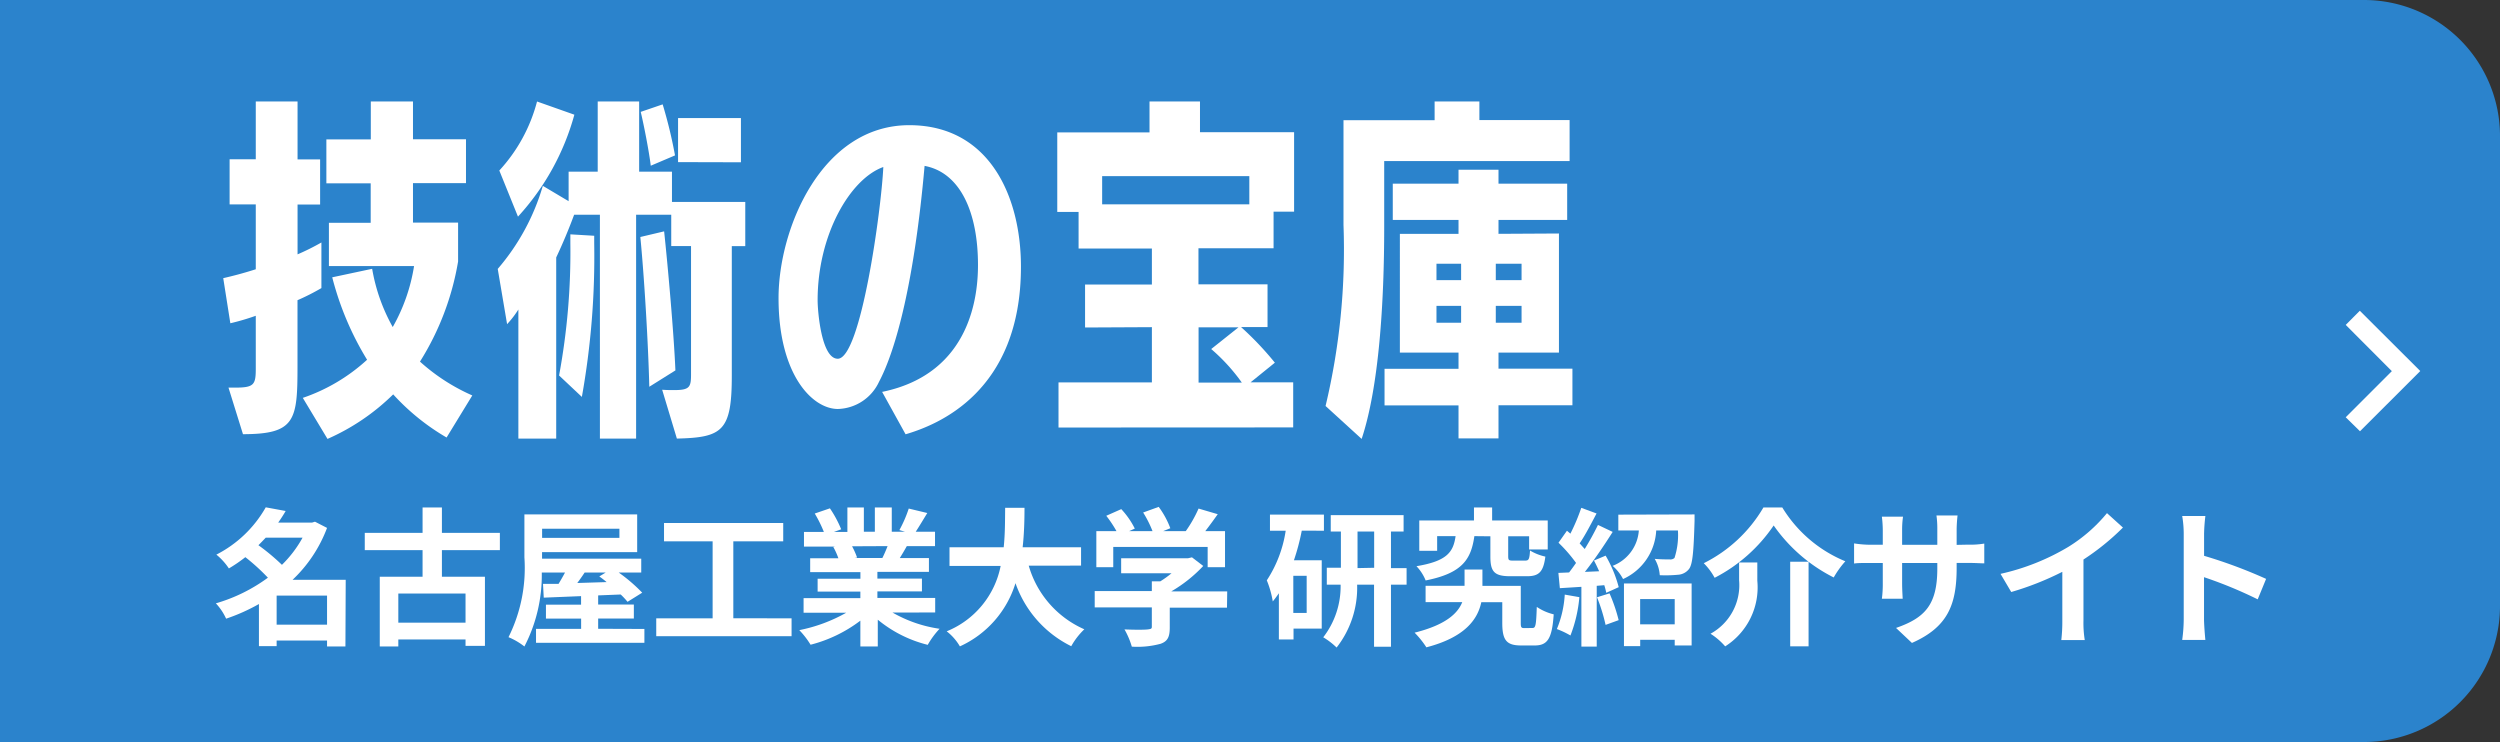
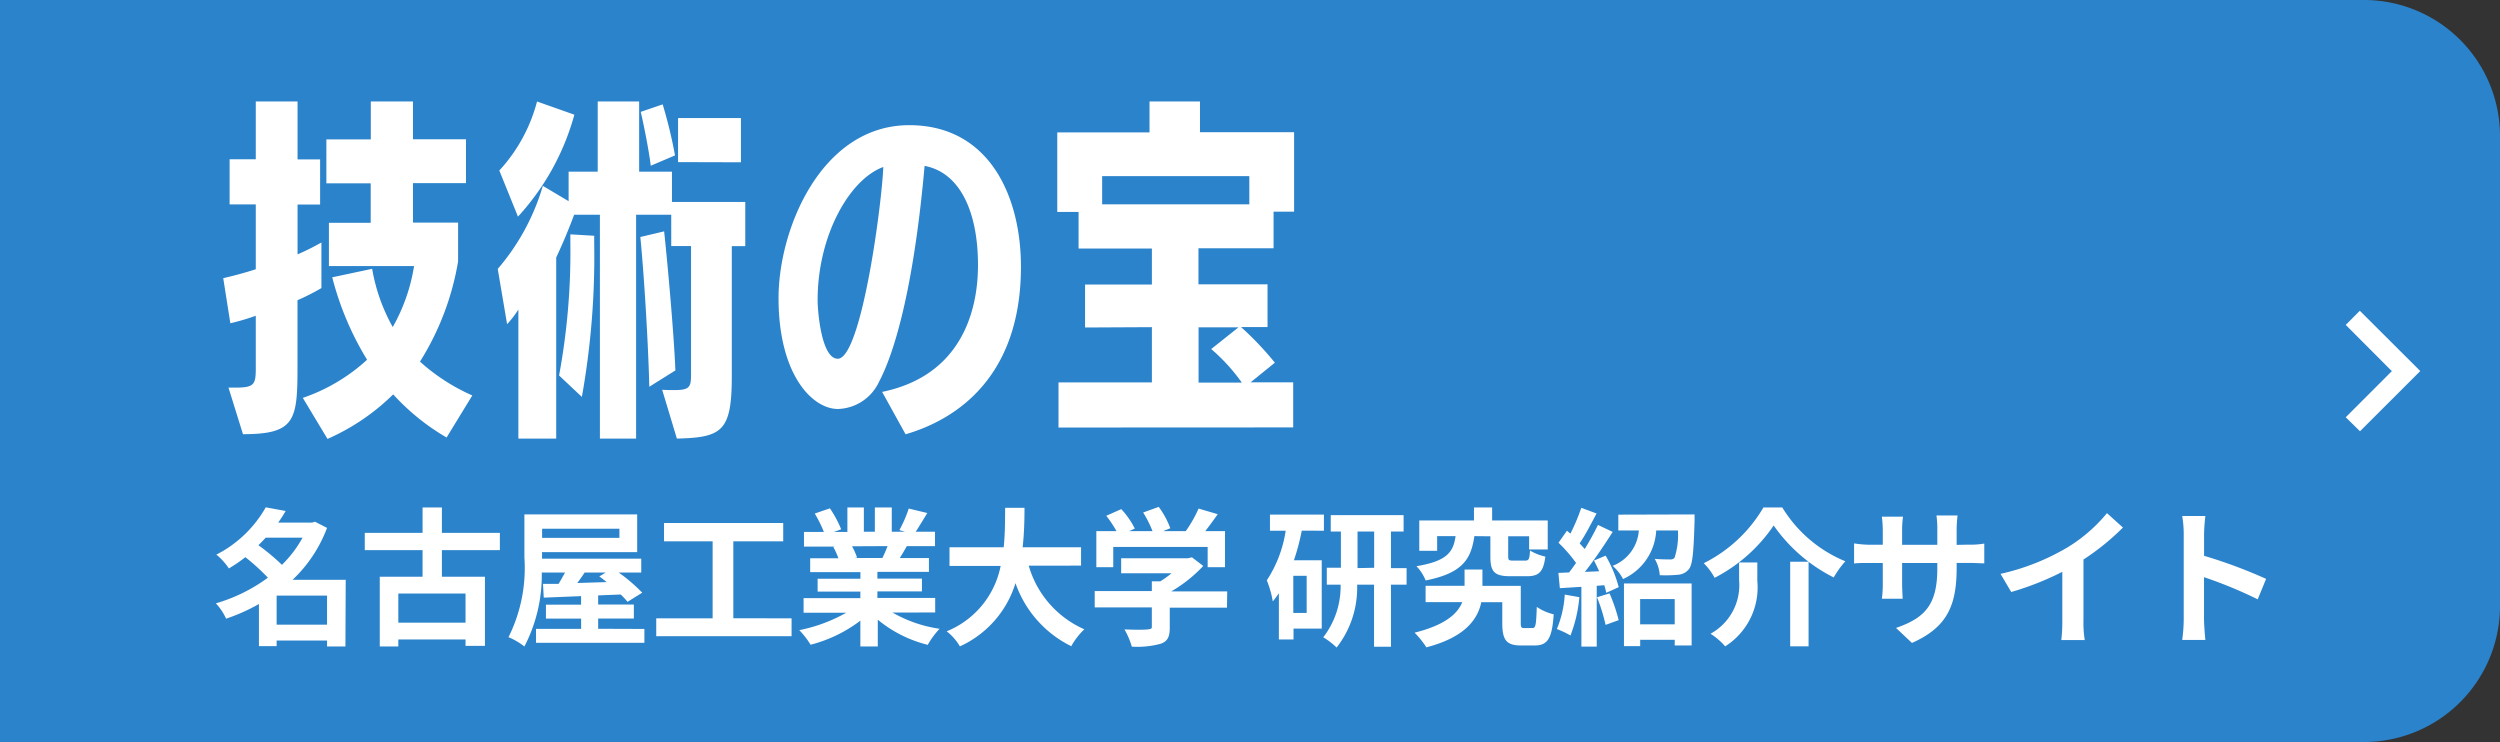
<svg xmlns="http://www.w3.org/2000/svg" viewBox="0 0 443.36 131.59">
  <rect x="0" y="0" width="443.36" height="131.59" fill="#333333" stroke="none" />
  <defs>
    <style>.cls-1{fill:#2b83cc;}.cls-2{fill:#fff;}</style>
  </defs>
  <g id="レイヤー_2" data-name="レイヤー 2">
    <g id="レイヤー_1-2" data-name="レイヤー 1">
      <path class="cls-1" d="M0,0H419.23a24.13,24.13,0,0,1,24.13,24.13v83.33a24.13,24.13,0,0,1-24.13,24.13H0a0,0,0,0,1,0,0V0A0,0,0,0,1,0,0Z" />
      <g id="グループ_31" data-name="グループ 31">
        <path id="パス_195" data-name="パス 195" class="cls-2" d="M40.52,68.74h1.26c3.32,0,3.58-.57,3.58-3.42V56a41.62,41.62,0,0,1-4.51,1.33l-1.26-8c1.66-.38,3.64-.89,5.77-1.58V36.25H40.72v-8h4.64V18h7.41V28.27h4v8h-4v8.84A41.6,41.6,0,0,0,57,43v8.09a40.15,40.15,0,0,1-4.24,2.15V65c0,9.55-.39,12-9.67,12ZM79.2,77.59a39.92,39.92,0,0,1-9.47-7.65,38.85,38.85,0,0,1-11.65,7.9L53.7,70.56A32.19,32.19,0,0,0,65.1,63.8a53.24,53.24,0,0,1-6.18-14.62L66,47.67A32.14,32.14,0,0,0,69.65,58a32,32,0,0,0,3.78-10.81H58.33V39.51h7.41v-7H57.88V24.72h7.88V18h7.48v6.7h9.4v7.78h-9.4v7h8v6.89a48.37,48.37,0,0,1-6.76,17.76,34.63,34.63,0,0,0,9.28,6Z" />
        <path id="パス_196" data-name="パス 196" class="cls-2" d="M117.43,69.12c.86.06,1.52.06,2.12.06,2.72,0,3-.51,3-2.72V43.64h-3.51V38.08h-6.23v39.7h-6.42V38.08h-4.57c-.93,2.52-2.05,5.19-3.18,7.58V77.78H91.93V54.89a17.32,17.32,0,0,1-2,2.6l-1.66-9.8a39.61,39.61,0,0,0,8-14.73l4.57,2.72V30.44H106V18h7.35V30.44h5.82v5.37h13v7.84h-2.39v23c0,9.8-1.65,10.94-9.74,11.13ZM88.55,30.24A28.76,28.76,0,0,0,95.24,18l6.62,2.34a43.82,43.82,0,0,1-10,18.08Zm10.6,36.35a119.8,119.8,0,0,0,2-23.45V41.56l4.23.25v1.33a141.49,141.49,0,0,1-2.19,27.25Zm16,2c-.2-8.1-.93-19.85-1.59-26.56l4.22-1c.65,6.07,1.73,18.15,2,24.66Zm.26-39.2c-.32-2.66-1.25-7.34-1.78-9.55l3.89-1.33a82.25,82.25,0,0,1,2.19,9.05Zm4.84-.64V20.94H131.4v7.84Z" />
        <path id="パス_197" data-name="パス 197" class="cls-2" d="M156.44,69.5c16-3.29,17-17.58,17-22.51,0-9.3-3.12-16.38-9.47-17.57-1.79,20.23-5,32.48-8.09,38.31a8.3,8.3,0,0,1-7.28,4.8c-4.57,0-10.53-6.13-10.53-19.66,0-12.4,7.68-30.67,23.18-30.67,14.17,0,19.81,12.58,19.81,25.1,0,22.32-14.9,28.08-20.46,29.72ZM145,53.25c0,1.84.65,10.37,3.57,10.37,4.11,0,7.75-26.61,8.08-34C150.82,31.69,145,41.55,145,53.25Z" />
        <path id="パス_198" data-name="パス 198" class="cls-2" d="M187.72,75.82v-8h16.56v-9.8l-11.85.06V50.46h11.85V44.08h-13v-6.5h-3.78V23.48h16.36V18h8.95v5.44H229.5v14.1h-3.64v6.49H212.54v6.39h12.25V58h-4.7a55.64,55.64,0,0,1,6,6.32l-4.3,3.48h7.55v8Zm33.84-44.58h-26.1v5h26.1Zm-1.33,36.61a33,33,0,0,0-5.43-5.95l4.84-3.85h-7.08v9.8Z" />
-         <path id="パス_199" data-name="パス 199" class="cls-2" d="M235.08,72a119.34,119.34,0,0,0,3.18-32.12V21.32h16.16V18h7.94v3.29h16v7.27H245.48V40.22c0,13.53-.93,28.39-4,37.62Zm30.67-.13v5.88h-7.09V71.9H245.54V65.4h13.12V62.53h-10.4V41.48h10.4V39H247V32.57h11.66V30.1h7.09v2.47h12.18V39H265.75v2.47l10.72-.06V62.53H265.75v2.85h13.11v6.49Zm-6.63-25.1h-4.37v2.91h4.37Zm0,7.47h-4.37v3h4.37Zm10.72-7.47h-4.57v2.91h4.57Zm0,7.47h-4.57v3h4.57Z" />
      </g>
      <g id="グループ_47" data-name="グループ 47">
        <g id="グループ_46" data-name="グループ 46">
          <g id="グループ_32" data-name="グループ 32">
            <path id="パス_200" data-name="パス 200" class="cls-2" d="M61.26,114.65H58v-1.06H49.06v1H45.92v-7.47a33.34,33.34,0,0,1-5.82,2.6A10,10,0,0,0,38.28,107a29.35,29.35,0,0,0,9.23-4.55,36.68,36.68,0,0,0-4-3.64,26.44,26.44,0,0,1-2.92,2,11,11,0,0,0-2.22-2.45,21.08,21.08,0,0,0,8.76-8.39l3.53.65c-.39.69-.84,1.37-1.32,2.06h6l.52-.16L58,93.62a24.51,24.51,0,0,1-6.11,9.2h9.42ZM47.13,95.35c-.43.45-.85.9-1.3,1.34A37.73,37.73,0,0,1,50,100.17a20.73,20.73,0,0,0,3.66-4.82ZM58,110.78v-5.15H49.06v5.15Z" />
          </g>
          <g id="グループ_33" data-name="グループ 33">
            <path id="パス_201" data-name="パス 201" class="cls-2" d="M78.37,97.56v4.72H86v12.26H82.56v-1.13H70.64v1.24H67.35V102.28h7.59V97.56H64.69V94.5H74.94V90h3.43V94.5H88.65v3.06Zm4.19,7.7H70.64v5.17H82.56Z" />
          </g>
          <g id="グループ_34" data-name="グループ 34">
            <path id="パス_202" data-name="パス 202" class="cls-2" d="M114.28,111.54V114H95.06v-2.47h8v-1.82H96.82v-2.48h6.23v-1.51l-6.62.27-.13-2.45,2.76,0c.37-.61.77-1.3,1.14-2H96.08A27.41,27.41,0,0,1,93,114.65,12,12,0,0,0,90.18,113,27.52,27.52,0,0,0,93,98.84V91.23h20v6.69H96.13v1.16h17.59v2.45h-4a29.07,29.07,0,0,1,4.17,3.58l-2.6,1.62a13.5,13.5,0,0,0-1.21-1.3l-4,.16v1.62h6.33v2.48h-6.33v1.82ZM96.14,93.77v1.62h13.71V93.77Zm7.54,7.77c-.42.65-.87,1.27-1.3,1.85l5.2-.16a15.49,15.49,0,0,0-1.3-1l1.13-.69Z" />
          </g>
          <g id="グループ_35" data-name="グループ 35">
            <path id="パス_203" data-name="パス 203" class="cls-2" d="M140.38,109.66v3.16h-24v-3.16h10V96h-8.62V92.75H138.9V96h-8.85v13.64Z" />
          </g>
          <g id="グループ_36" data-name="グループ 36">
            <path id="パス_204" data-name="パス 204" class="cls-2" d="M158.28,108.63a23.44,23.44,0,0,0,8.35,2.88,14.66,14.66,0,0,0-2.1,2.85,22.43,22.43,0,0,1-8.86-4.46v4.75h-3.09v-4.58a24.72,24.72,0,0,1-8.83,4.27,14.79,14.79,0,0,0-2-2.59,27.9,27.9,0,0,0,8.33-3.09h-7.57v-2.58h10.07v-1.16H145v-2.28h7.59v-1.18h-8.91V99h5a12.49,12.49,0,0,0-.9-2l.33-.06h-5.53V94.34h3.53a22.59,22.59,0,0,0-1.62-3.27l2.69-.92a19.92,19.92,0,0,1,2,3.72l-1.3.47h2.4V90h2.92v4.3h1.95V90h3v4.3h2.35l-1-.29a22.29,22.29,0,0,0,1.66-3.82l3.29.79c-.74,1.21-1.45,2.4-2.05,3.32h3.42v2.55h-5c-.43.77-.85,1.48-1.25,2.12h5.17v2.45h-9.14v1.19h7.9v2.27h-7.9v1.16h10.25v2.58Zm-7.17-11.75a13.58,13.58,0,0,1,.89,2l-.44.08h4.92c.33-.64.65-1.4.93-2.11Z" />
          </g>
          <g id="グループ_37" data-name="グループ 37">
            <path id="パス_205" data-name="パス 205" class="cls-2" d="M182.44,100.32a17.62,17.62,0,0,0,9.86,11.28,12.49,12.49,0,0,0-2.32,3,19.66,19.66,0,0,1-9.89-11.18,18.16,18.16,0,0,1-9.86,11.21,9.35,9.35,0,0,0-2.34-2.67,15.8,15.8,0,0,0,9.57-11.6h-9.07V97.06H178c.26-2.47.23-4.87.26-7h3.43c0,2.17-.06,4.59-.33,7h10.36v3.25Z" />
          </g>
          <g id="グループ_38" data-name="グループ 38">
            <path id="パス_206" data-name="パス 206" class="cls-2" d="M217.6,107.77H207.45v3.5c0,1.63-.34,2.45-1.62,2.9a15.74,15.74,0,0,1-5.11.51,14,14,0,0,0-1.3-3.06c1.68.08,3.63.08,4.16,0s.69-.1.69-.47v-3.43H194.14v-2.9h10.13v-1.72h1.5a18.15,18.15,0,0,0,2-1.44h-8.94V99H210.7l.69-.16,2,1.53a25,25,0,0,1-5.67,4.51h9.92Zm-20.17-7.18h-3v-6.4h3.57a21.41,21.41,0,0,0-1.81-2.72l2.66-1.18a14.51,14.51,0,0,1,2.4,3.45l-1,.45h4.14a19.23,19.23,0,0,0-1.66-3.3l2.76-1a15.31,15.31,0,0,1,2.06,3.79l-1.26.51h4a22.61,22.61,0,0,0,2.27-4l3.4,1c-.71,1-1.48,2.06-2.21,3h3.5v6.4h-3.08V97H197.43Z" />
          </g>
          <g id="グループ_39" data-name="グループ 39">
            <path id="パス_207" data-name="パス 207" class="cls-2" d="M230.86,94.11a39.79,39.79,0,0,1-1.39,5.25h4.93v12.12h-5v1.93h-2.6v-8.2c-.34.5-.71,1-1.08,1.45a17.35,17.35,0,0,0-1.06-3.74,22,22,0,0,0,3.35-8.8h-2.79V91.26h9.57v2.86Zm.87,8h-2.37v6.59h2.37Zm17.72,1.58h-2.77v11h-3v-11h-3a17.22,17.22,0,0,1-3.64,11.15,12.66,12.66,0,0,0-2.37-1.82,14.77,14.77,0,0,0,3.08-9.33h-2.45v-3h2.5V94.26H236v-2.9h12.92v2.9h-2.24v6.49h2.77Zm-5.75-3V94.26h-2.95v6.49Z" />
          </g>
          <g id="グループ_40" data-name="グループ 40">
            <path id="パス_208" data-name="パス 208" class="cls-2" d="M271.78,111.37c.55,0,.65-.45.76-3.74a9.17,9.17,0,0,0,3,1.32c-.29,4.35-1.11,5.52-3.38,5.52h-2.37c-2.6,0-3.37-.89-3.37-4V106.8h-3.72c-.65,3.06-2.9,6.22-9.74,8a15.88,15.88,0,0,0-2.09-2.6c5.49-1.37,7.65-3.4,8.45-5.41h-6.5v-2.9h6.91V101h3.17v2.9h6.8v6.57c0,.81.1.92.65.92ZM261.47,95.08c-.58,4.06-2.08,6.57-8.64,7.86a8,8,0,0,0-1.63-2.53c5.46-.9,6.54-2.53,6.94-5.33h-3.27v2.6H251.7V92.3h9.7V90h3.22V92.3h9.86v5.14h-3.3V95.1h-3.71v3.53c0,.71.1.79.89.79h2.11c.65,0,.77-.23.87-1.79a8.9,8.9,0,0,0,2.72,1.08c-.35,2.74-1.16,3.48-3.25,3.48h-3c-2.87,0-3.5-.87-3.5-3.51V95.11Z" />
          </g>
          <g id="グループ_41" data-name="グループ 41">
            <path id="パス_209" data-name="パス 209" class="cls-2" d="M280.09,105.9a24.48,24.48,0,0,1-1.58,6.8,15.17,15.17,0,0,0-2.41-1.14,18.88,18.88,0,0,0,1.4-6.11Zm4.66-7.36a22.24,22.24,0,0,1,2.32,5.59l-2.21,1a12.15,12.15,0,0,0-.35-1.35l-1.34.11v10.78h-2.72v-10.6l-3.82.24-.26-2.71,1.9-.08c.39-.51.81-1.08,1.23-1.69a25.84,25.84,0,0,0-3.11-3.58l1.5-2.13.61.52a34.69,34.69,0,0,0,1.93-4.58l2.71,1c-.95,1.79-2,3.85-3,5.3.33.37.64.71.9,1,.85-1.38,1.64-2.81,2.35-4.27L286,94.33c-1.45,2.29-3.27,5-4.93,7.09l2.53-.11c-.29-.65-.6-1.32-.92-1.9Zm.69,6.69a29.55,29.55,0,0,1,1.62,4.75l-2.32.84a31.21,31.21,0,0,0-1.52-4.9Zm15.08-14s0,.76,0,1.13c-.16,5.49-.34,7.75-1,8.57a2.67,2.67,0,0,1-1.95,1,23.05,23.05,0,0,1-3.22.08,6.61,6.61,0,0,0-.9-2.9c1.11.1,2.17.1,2.67.1a1.08,1.08,0,0,0,.84-.26,13,13,0,0,0,.61-4.88h-3.85a10,10,0,0,1-5.88,8.62,8.08,8.08,0,0,0-1.85-2.34,7.27,7.27,0,0,0,4.65-6.28H287V91.27ZM288,103.47h12v11h-3v-1h-6.12v1.12H288Zm2.87,2.77v4.48H297v-4.48Z" />
          </g>
          <g id="グループ_42" data-name="グループ 42">
            <path id="パス_210" data-name="パス 210" class="cls-2" d="M304.08,102.47a11.06,11.06,0,0,0-1.93-2.59A25.34,25.34,0,0,0,312.73,90h3.35a23.6,23.6,0,0,0,11.18,9.54,16.17,16.17,0,0,0-2.06,2.87,28.8,28.8,0,0,1-10.65-9.22A28.27,28.27,0,0,1,304.08,102.47Zm7.57-2.72V103a12.38,12.38,0,0,1-5.7,11.63,11.85,11.85,0,0,0-2.6-2.24,9.82,9.82,0,0,0,5.07-9.47V99.75Zm9.09-.13v15h-3.26v-15Z" />
          </g>
          <g id="グループ_43" data-name="グループ 43">
            <path id="パス_211" data-name="パス 211" class="cls-2" d="M349,96.59a14.78,14.78,0,0,0,2.9-.19v3.51c-.57,0-1.5-.08-2.9-.08h-2v.87c0,6.54-1.58,10.52-7.93,13.32l-2.82-2.66c5.08-1.77,7.32-4.06,7.32-10.52v-1h-6.24v3.57c0,1.16.08,2.24.1,2.77h-3.69a19.71,19.71,0,0,0,.16-2.77V99.84h-2.24c-1.32,0-2.27,0-2.85.1V96.37a19.45,19.45,0,0,0,2.85.24h2.24V94a20.65,20.65,0,0,0-.16-2.37h3.75a15.91,15.91,0,0,0-.16,2.39v2.6h6.24V93.86a16.7,16.7,0,0,0-.15-2.45h3.74c-.09.82-.15,1.63-.16,2.45v2.77Z" />
          </g>
          <g id="グループ_44" data-name="グループ 44">
            <path id="パス_212" data-name="パス 212" class="cls-2" d="M369.49,110.06a19,19,0,0,0,.23,3.45h-4.16a28.48,28.48,0,0,0,.18-3.45v-8.65a51.89,51.89,0,0,1-9.06,3.58l-1.9-3.22a40.54,40.54,0,0,0,12-4.77,27.63,27.63,0,0,0,6.88-6l2.83,2.56a43.24,43.24,0,0,1-7,5.67Z" />
          </g>
          <g id="グループ_45" data-name="グループ 45">
            <path id="パス_213" data-name="パス 213" class="cls-2" d="M400.39,106.29a75.94,75.94,0,0,0-9.52-3.93v7.47c0,.76.13,2.6.24,3.66H387a27.91,27.91,0,0,0,.27-3.66V94.7a18.9,18.9,0,0,0-.27-3.19h4.11a30.9,30.9,0,0,0-.23,3.19v3.87a86.77,86.77,0,0,1,11,4.09Z" />
          </g>
        </g>
      </g>
      <g id="グループ_30" data-name="グループ 30">
        <path id="パス_194" data-name="パス 194" class="cls-2" d="M416,74l8.18-8.18L416,57.62l2.5-2.51L429.22,65.8,418.53,76.48Z" />
      </g>
    </g>
  </g>
</svg>